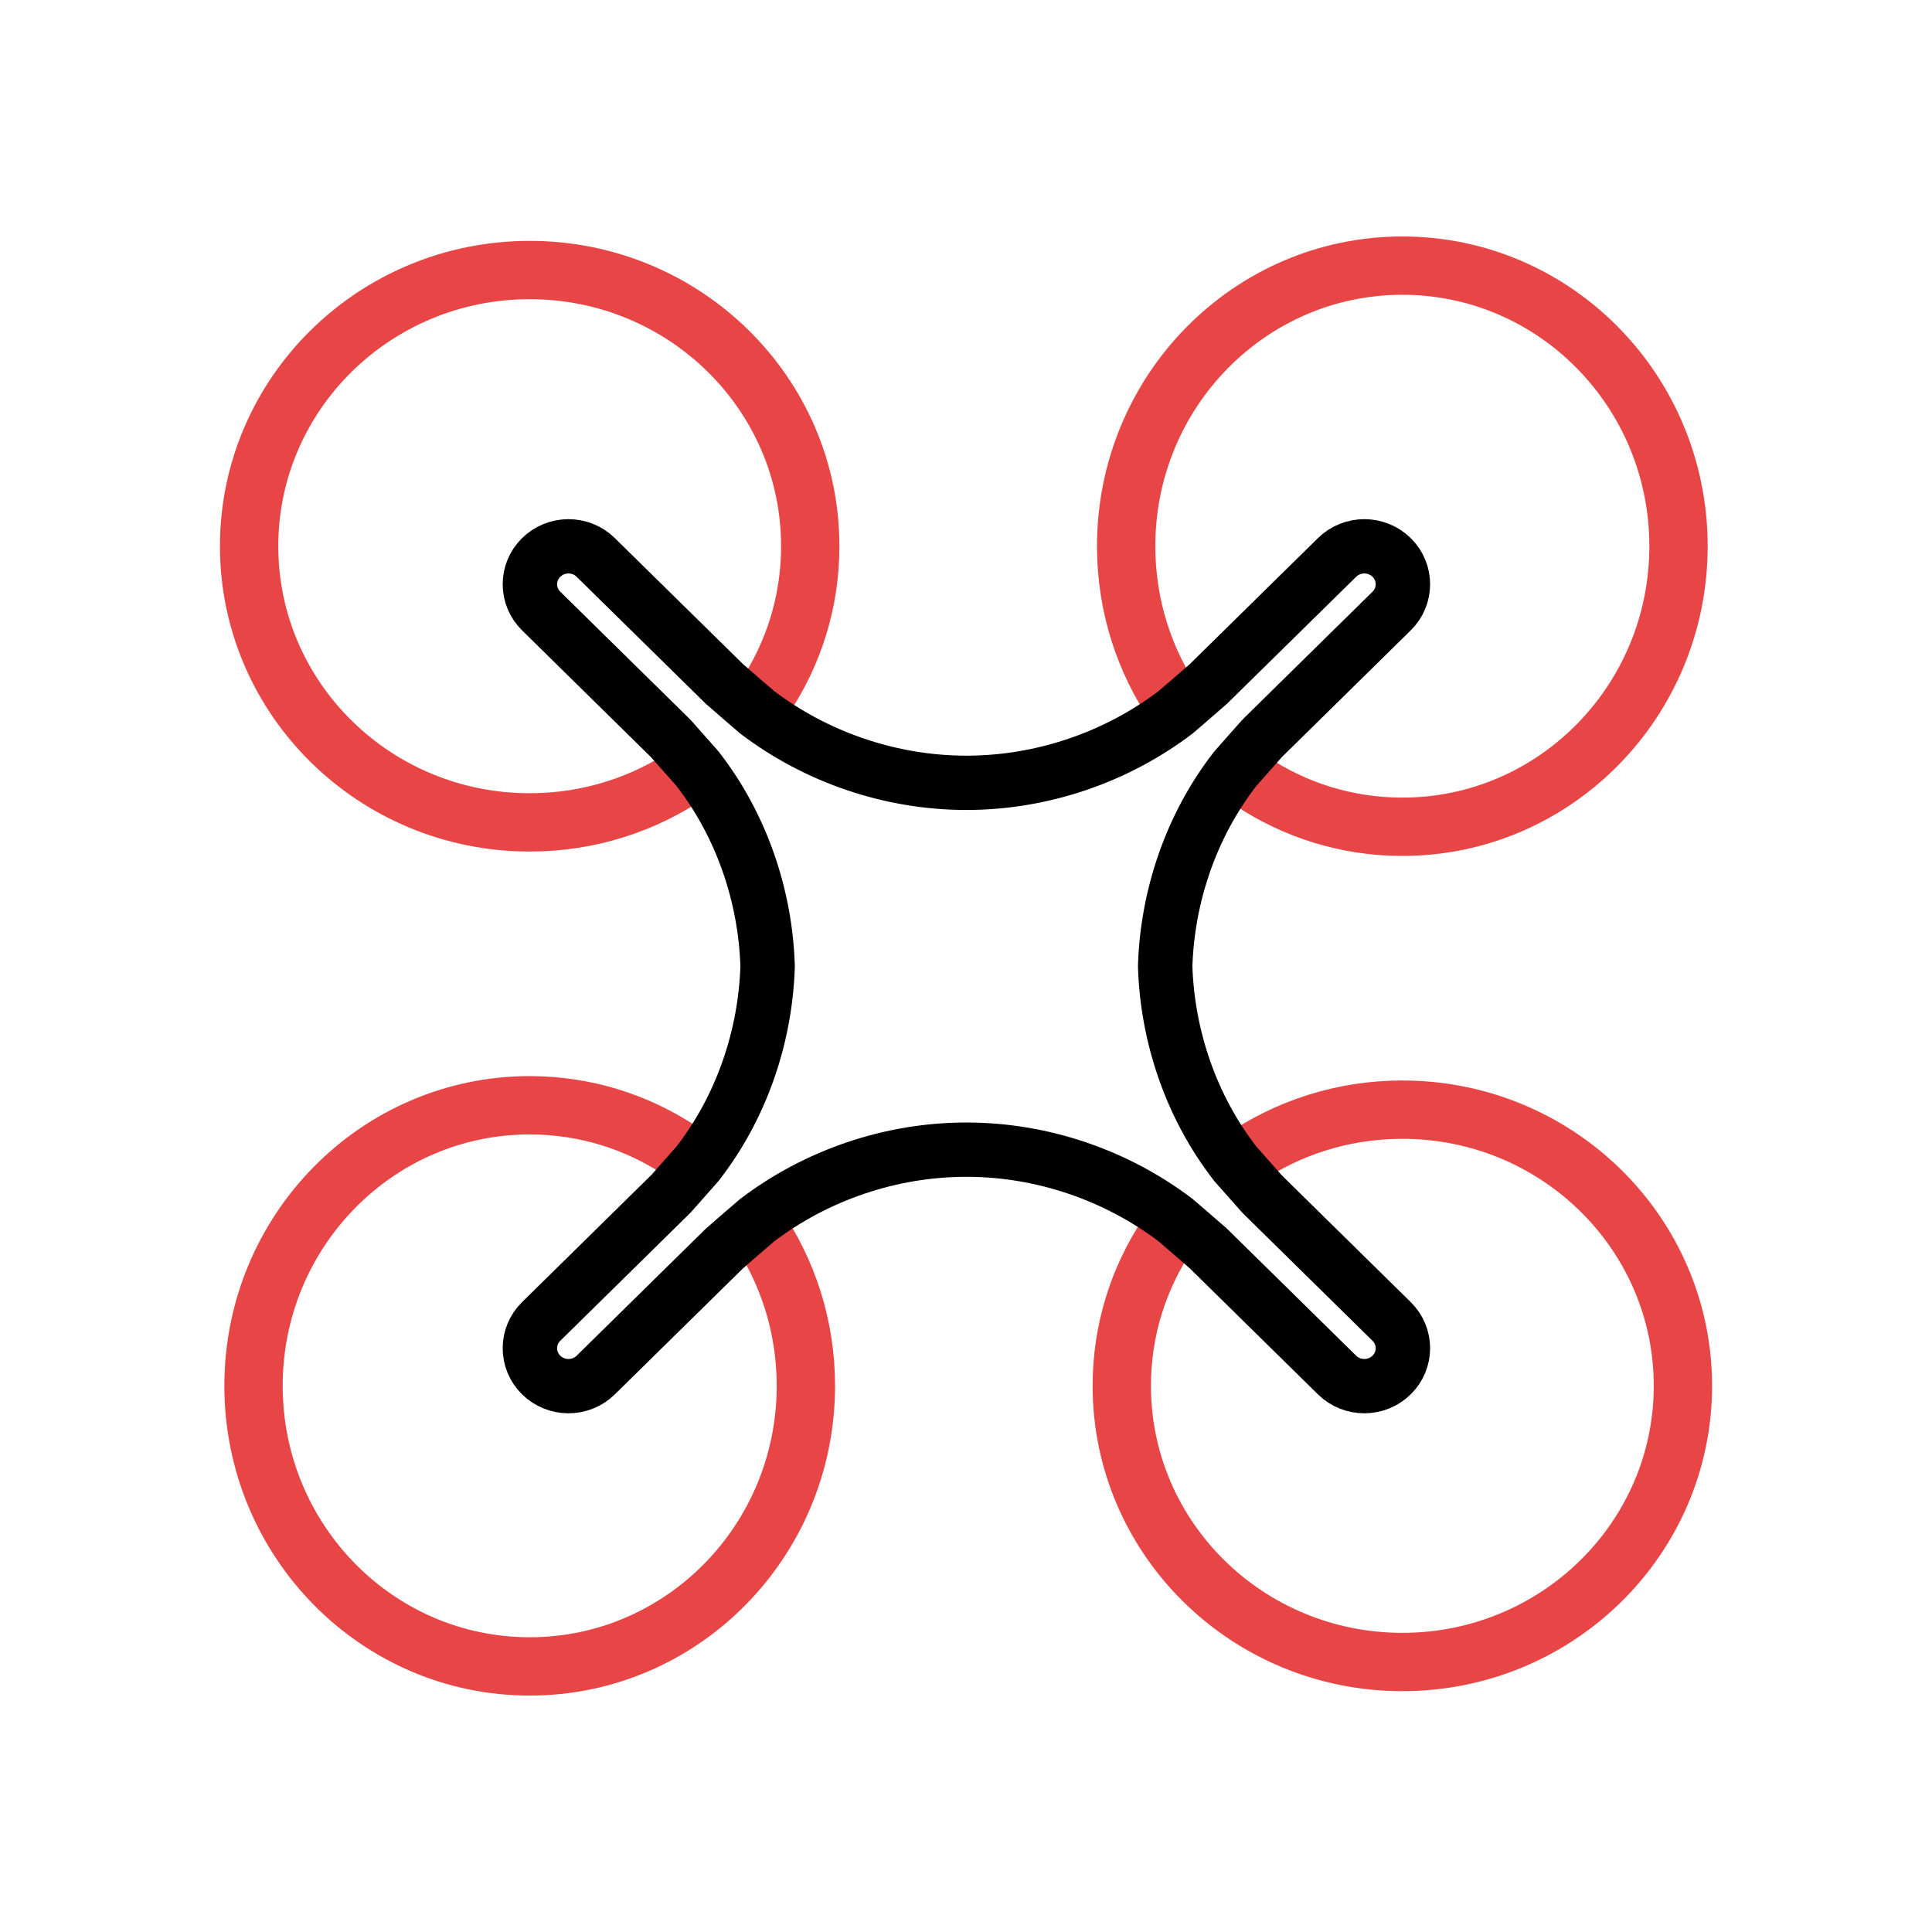
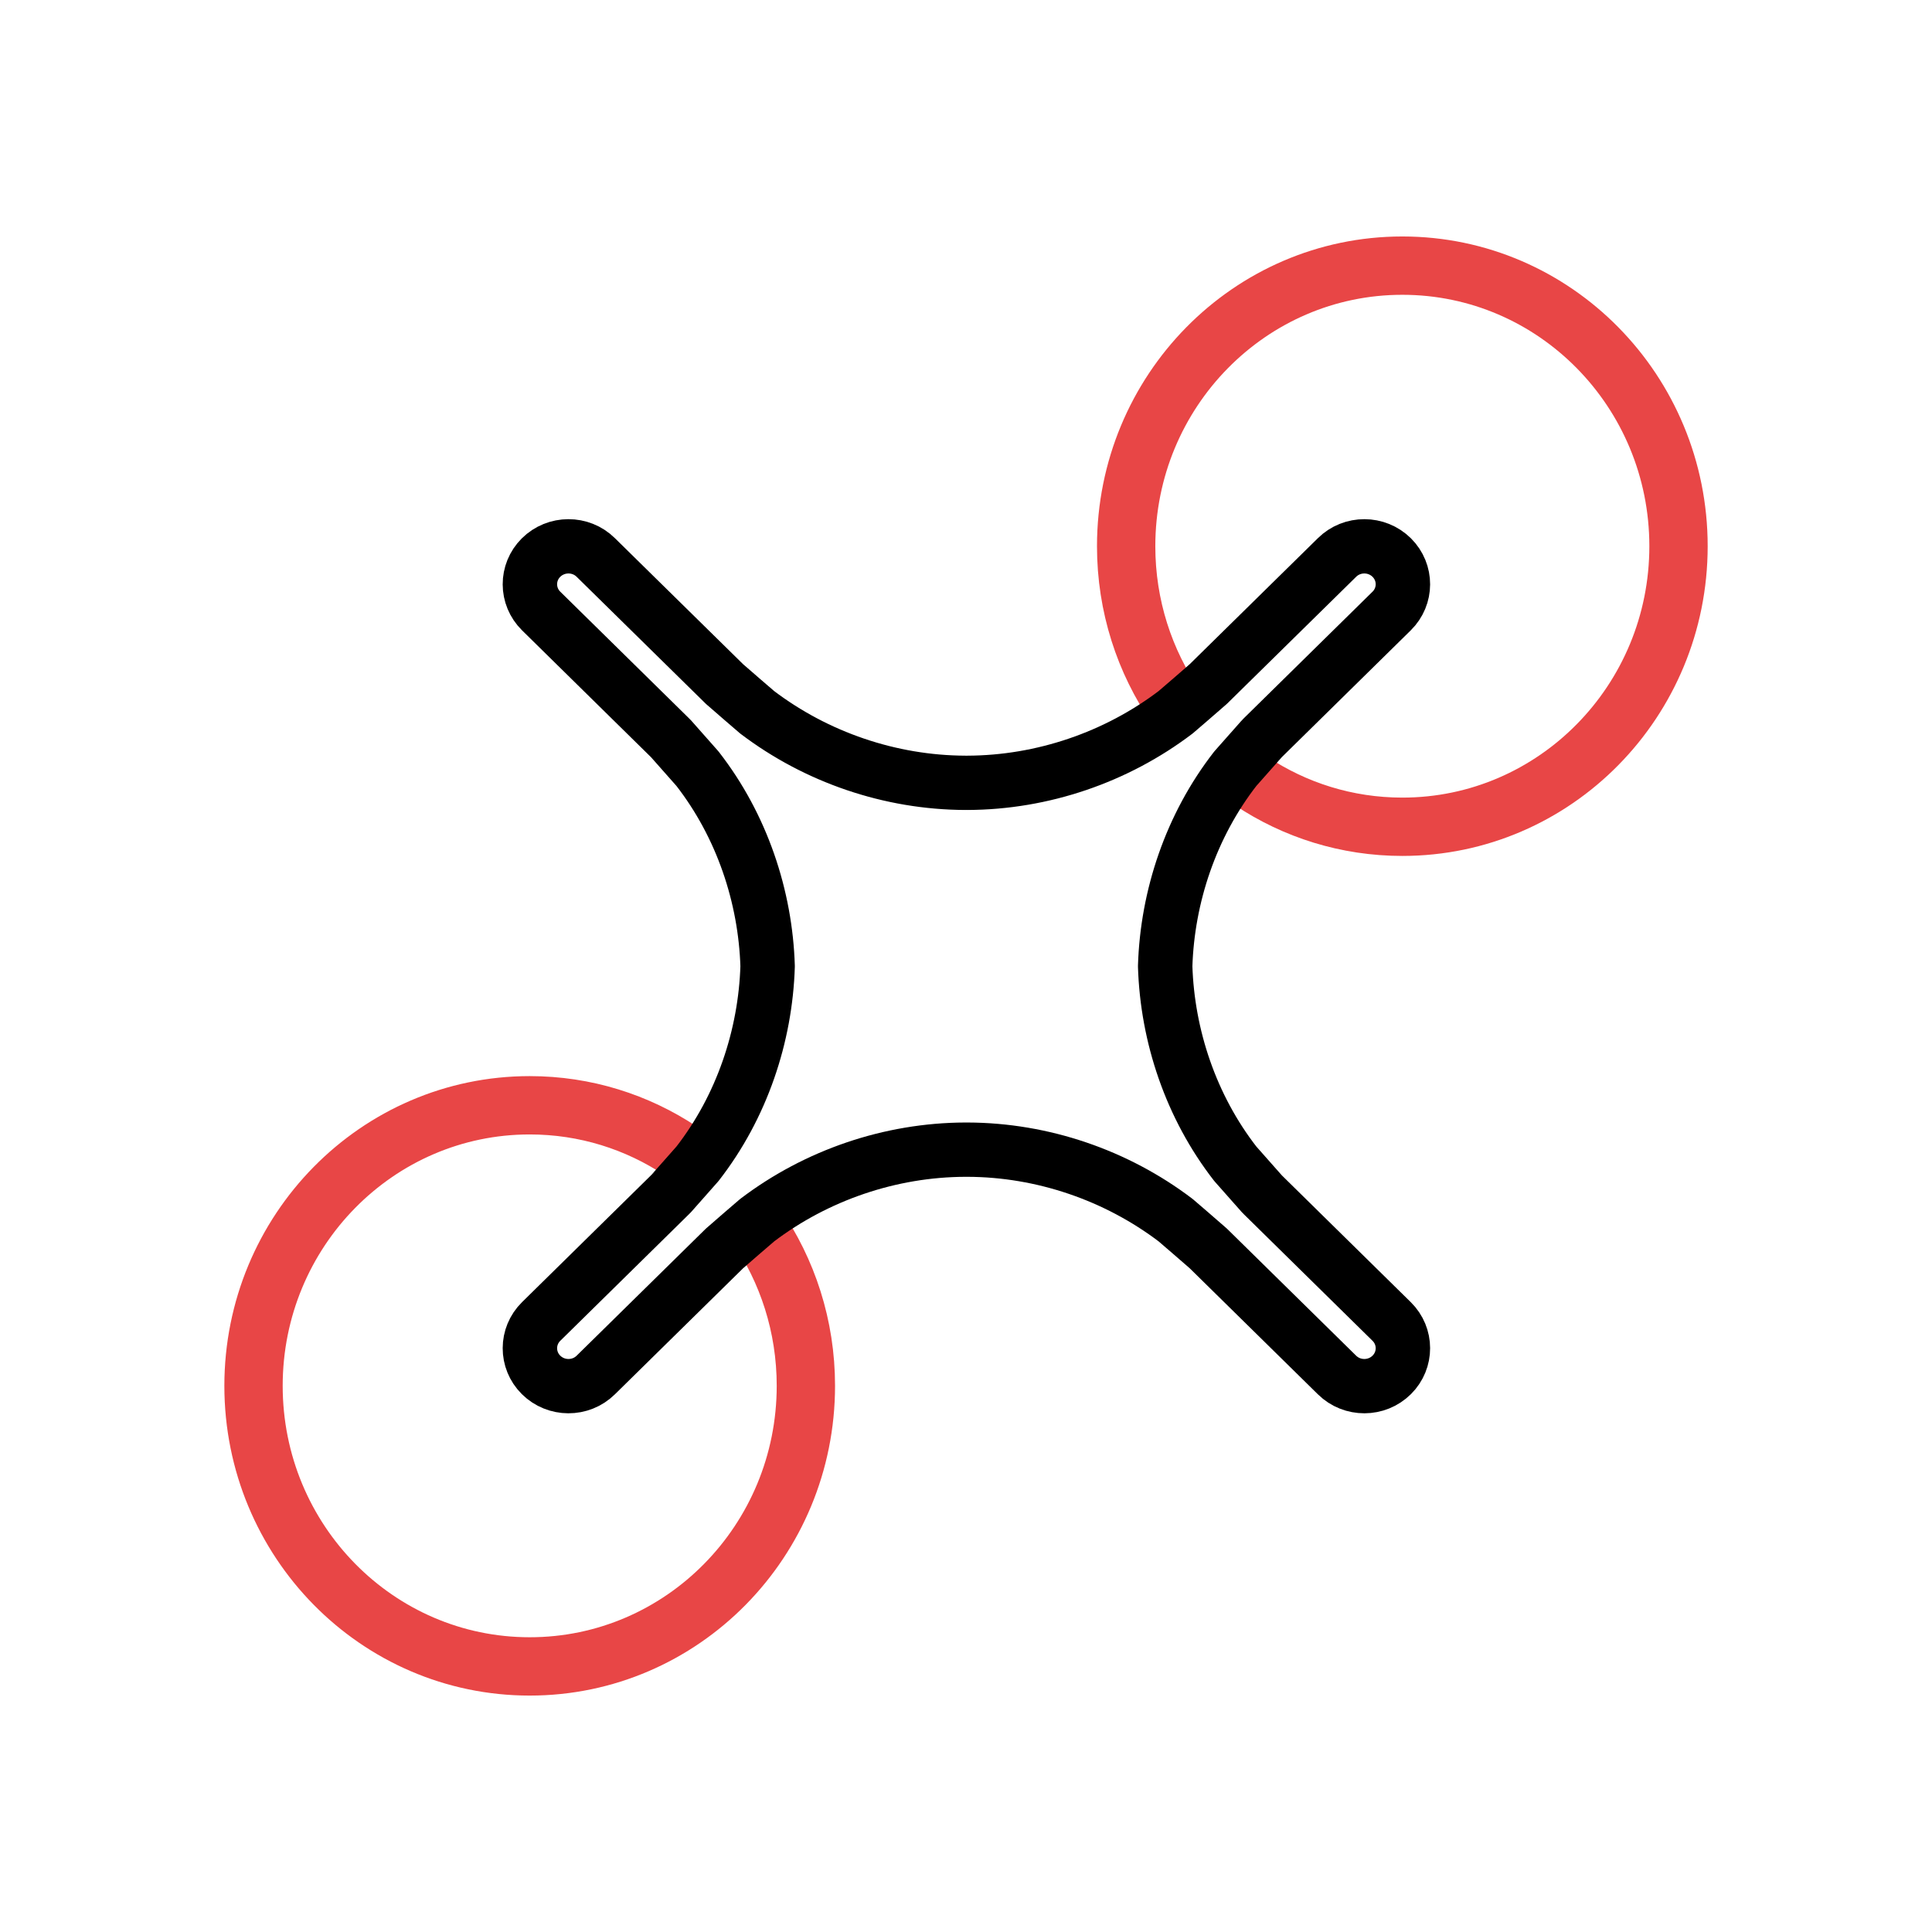
<svg xmlns="http://www.w3.org/2000/svg" width="100%" height="100%" viewBox="0 0 200 200" version="1.1" xml:space="preserve" style="fill-rule:evenodd;clip-rule:evenodd;stroke-linecap:round;stroke-linejoin:round;">
  <g transform="matrix(3.019,0,0,3.019,3.276,2.202)">
    <g transform="matrix(1,0,0,1,0.922,1)">
-       <path d="M40.567,38.027C42.128,36.951 44.028,36.32 46.078,36.32C51.392,36.32 55.699,40.56 55.699,45.79C55.699,51.02 51.392,55.26 46.078,55.26C40.765,55.26 36.458,51.02 36.458,45.79C36.458,43.88 37.032,42.101 38.022,40.613" style="fill:none;stroke:rgb(232,70,70);stroke-width:2px;" />
-     </g>
+       </g>
    <g transform="matrix(6.12323e-17,-1,1,6.12323e-17,1.21,64.078)">
      <path d="M40.567,38.027C42.128,36.951 44.028,36.32 46.078,36.32C51.392,36.32 55.699,40.56 55.699,45.79C55.699,51.02 51.392,55.26 46.078,55.26C40.765,55.26 36.458,51.02 36.458,45.79C36.458,43.88 37.032,42.101 38.022,40.613" style="fill:none;stroke:rgb(232,70,70);stroke-width:2px;" />
    </g>
    <g transform="matrix(-1,1.22465e-16,-1.22465e-16,-1,63.156,63.79)">
-       <path d="M40.567,38.027C42.128,36.951 44.028,36.32 46.078,36.32C51.392,36.32 55.699,40.56 55.699,45.79C55.699,51.02 51.392,55.26 46.078,55.26C40.765,55.26 36.458,51.02 36.458,45.79C36.458,43.88 37.032,42.101 38.022,40.613" style="fill:none;stroke:rgb(232,70,70);stroke-width:2px;" />
-     </g>
+       </g>
    <g transform="matrix(-1.83697e-16,1,-1,-1.83697e-16,62.868,0.712)">
      <path d="M40.567,38.027C42.128,36.951 44.028,36.32 46.078,36.32C51.392,36.32 55.699,40.56 55.699,45.79C55.699,51.02 51.392,55.26 46.078,55.26C40.765,55.26 36.458,51.02 36.458,45.79C36.458,43.88 37.032,42.101 38.022,40.613" style="fill:none;stroke:rgb(232,70,70);stroke-width:2px;" />
    </g>
    <g transform="matrix(0.933,-3.97129e-20,-3.68242e-20,0.931,2.176,2.502)">
      <path d="M32.064,25.361C34.823,25.351 37.532,24.42 39.71,22.764C39.71,22.764 40.721,21.895 40.911,21.723L45.643,17.061C46.199,16.511 47.102,16.515 47.655,17.066C48.202,17.612 48.2,18.49 47.65,19.033L42.911,23.704C42.9,23.712 42.89,23.724 42.88,23.736L41.905,24.84C40.273,26.942 39.406,29.55 39.327,32.116C39.406,34.682 40.273,37.29 41.905,39.393L42.88,40.497C42.89,40.508 42.9,40.521 42.911,40.529L47.65,45.2C48.2,45.742 48.202,46.621 47.655,47.166C47.102,47.718 46.199,47.721 45.643,47.172L40.911,42.509C40.721,42.337 39.71,41.468 39.71,41.468C37.532,39.812 34.823,38.881 32.064,38.872L31.98,38.872C29.22,38.881 26.512,39.812 24.333,41.468C24.333,41.468 23.323,42.337 23.132,42.509L18.4,47.172C17.844,47.721 16.941,47.718 16.388,47.166C15.841,46.621 15.844,45.742 16.393,45.2L21.132,40.529C21.143,40.521 21.153,40.508 21.164,40.497L22.138,39.393C23.771,37.29 24.637,34.682 24.716,32.116C24.637,29.55 23.771,26.942 22.138,24.84L21.164,23.736C21.153,23.724 21.143,23.712 21.132,23.704L16.393,19.033C15.844,18.49 15.841,17.612 16.388,17.066C16.941,16.515 17.844,16.511 18.4,17.061L23.132,21.723C23.323,21.895 24.333,22.764 24.333,22.764C26.512,24.42 29.22,25.351 31.98,25.361" style="fill:none;stroke:black;stroke-width:2px;" />
    </g>
  </g>
</svg>